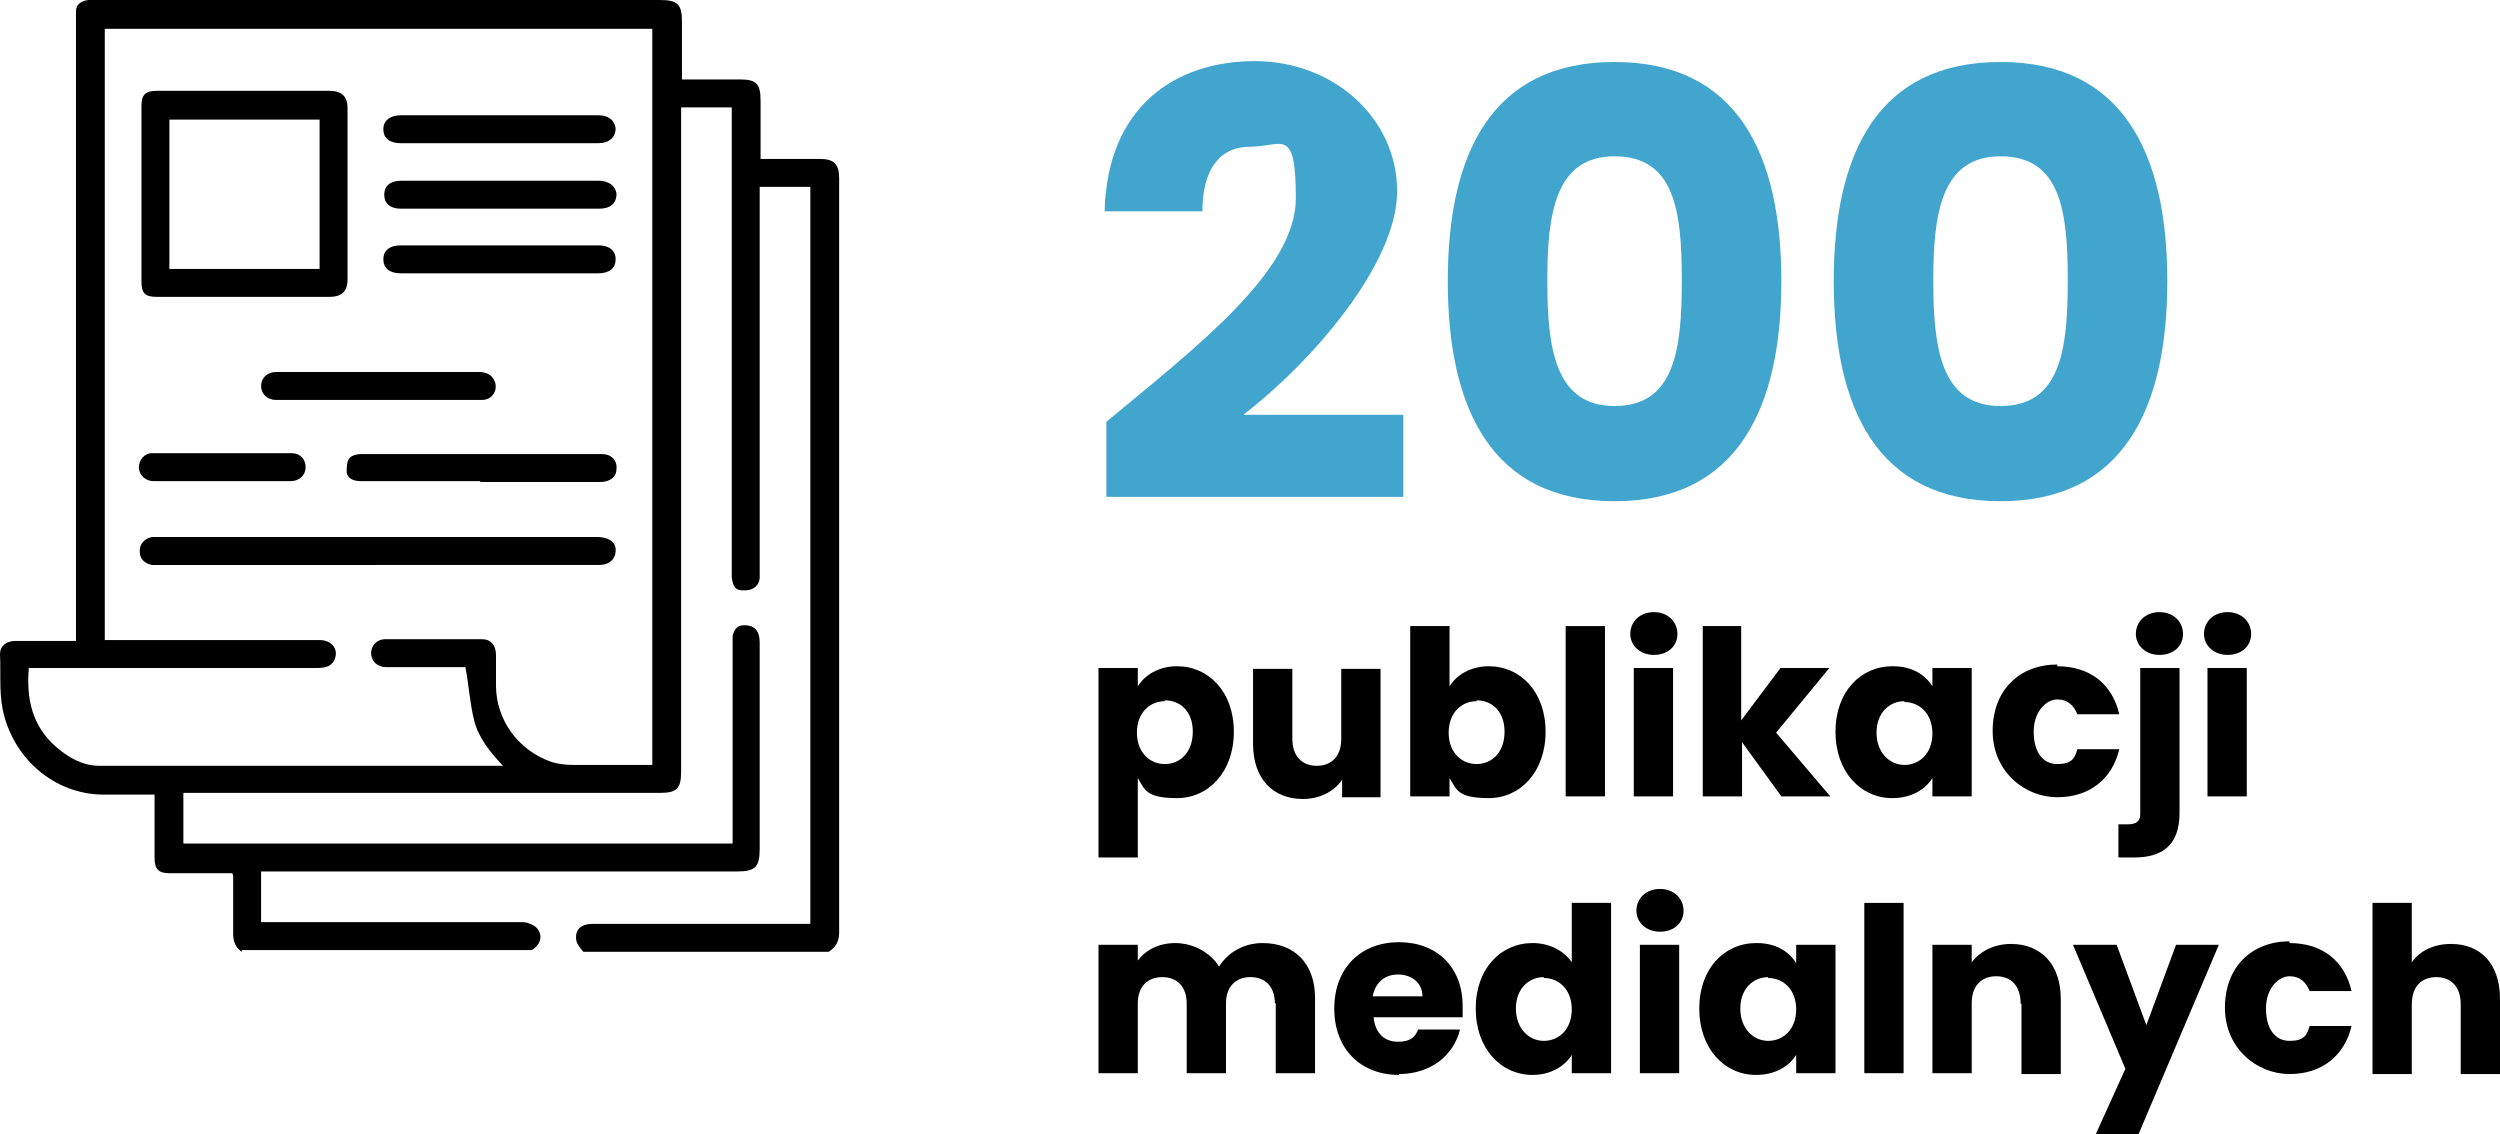
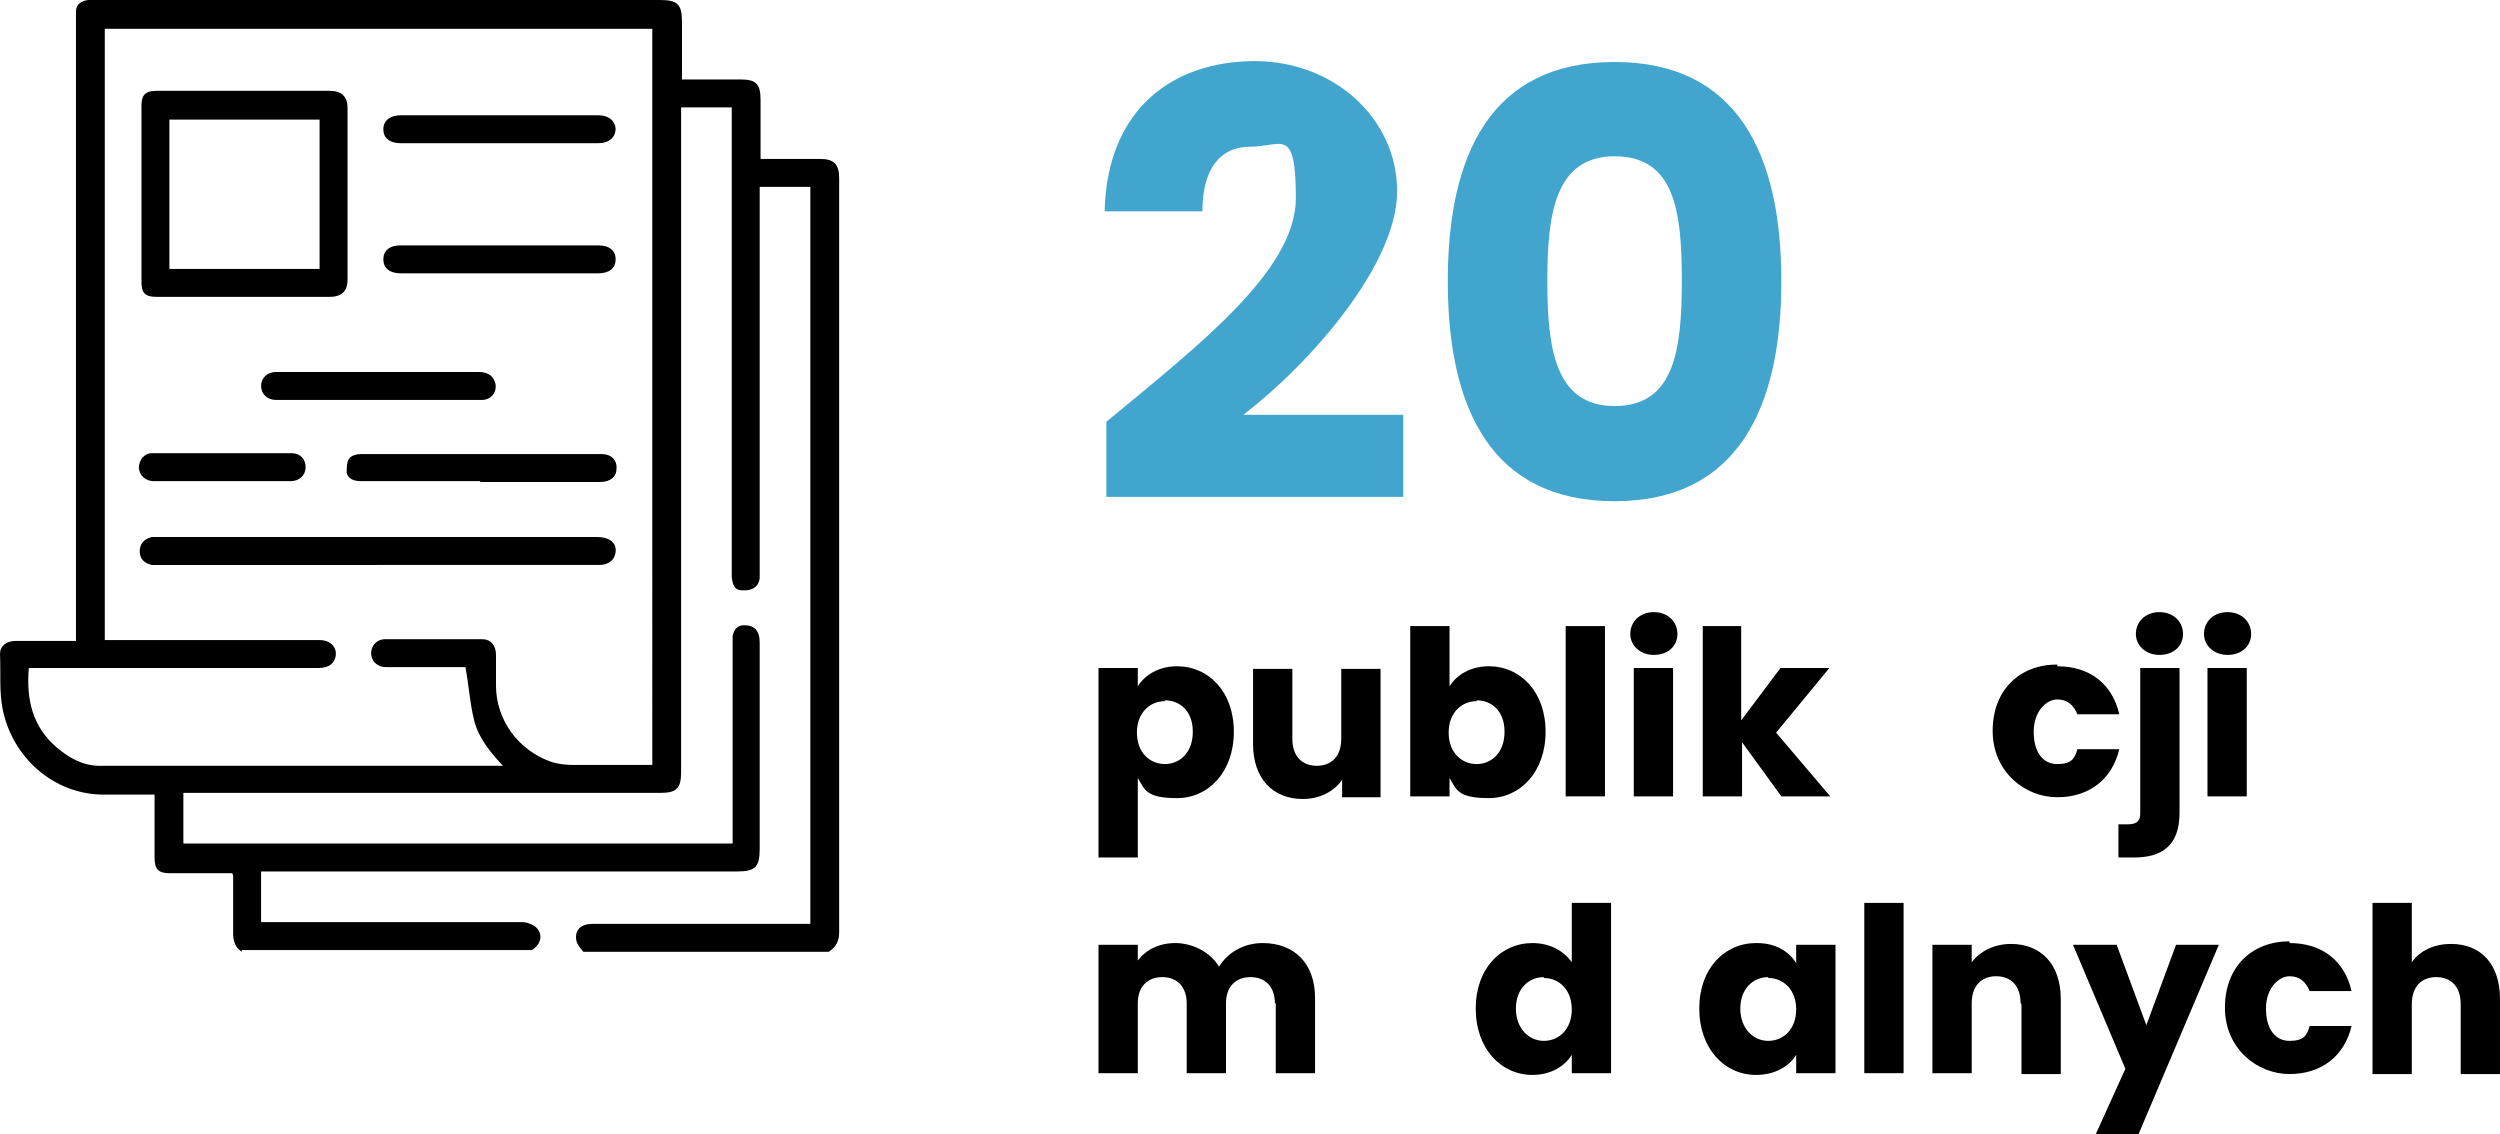
<svg xmlns="http://www.w3.org/2000/svg" id="Warstwa_2" data-name="Warstwa 2" viewBox="0 0 286.3 129.9">
  <defs>
    <style>      .cls-1 {        isolation: isolate;      }      .cls-2 {        fill: #42a5ce;      }    </style>
  </defs>
  <g id="Warstwa_2-2" data-name="Warstwa 2">
    <g>
      <path d="M27.7,109c-.8-.5-1-1.3-1-2.1v-6.6s0-.1-.1-.3h-7.2c-1.3,0-1.7-.5-1.7-1.8v-7.2h-5.8c-5.8,0-10.5-4.3-11.6-9.8-.4-2-.2-4.2-.3-6.3,0-.9.7-1.5,1.8-1.5h6.9V1.3c0-.8.6-1.2,1.4-1.3h65.5c2,0,2.5.5,2.5,2.5v6.6h6.7c1.8,0,2.3.5,2.3,2.4v6.7h6.8c1.6,0,2.2.6,2.2,2.2v86.4c0,1-.4,1.7-1.2,2.2h-28.1c-.3-.4-.7-.8-.8-1.3-.2-1.2.5-1.9,1.9-1.9h24.9V21.4h-5.8v44.8c-.1,1-.9,1.5-2,1.4-1,0-1.1-.8-1.2-1.5V12.3h-5.8v76.1c0,1.9-.5,2.4-2.4,2.4H21v5.8h62.9v-23.8c.2-.7.5-1.2,1.3-1.2,1.2,0,1.8.6,1.8,2v23.6c0,2.1-.5,2.6-2.6,2.6H29.9v5.8h29.6c.4,0,.8,0,1.2.2,1.2.4,1.6,1.7.7,2.6-.2.2-.3.3-.5.4H27.7v.2ZM74.9,3.3H12v70h24.6c1.3,0,2.1.9,1.8,2-.3,1-1.1,1.2-2.1,1.2H3.3c-.3,3.6.4,6.7,3.2,9.1,1.4,1.2,3,2.1,4.9,2.1h46.2c-1.5-1.6-2.8-3.2-3.3-5.2s-.6-4-1-6.1h-9.1c-1,0-1.7-.7-1.7-1.6s.7-1.6,1.6-1.6h11.1c1,0,1.6.7,1.6,1.8v3.5c0,4,2.6,7.4,6.2,8.7.8.3,1.8.4,2.6.4h9.1V3.3h.2Z" />
      <path d="M27.8,10.4h9.9c1.4,0,2.1.6,2.1,2v19.6c0,1.4-.7,2-2.1,2h-19.7c-1.4,0-1.8-.4-1.8-1.8V12.1c0-1.3.5-1.7,1.8-1.7h9.8ZM19.4,30.8h17.2V13.7h-17.2v17.1Z" />
      <path d="M43.2,64.7h-25.8c-.9-.2-1.4-.7-1.4-1.6,0-.8.5-1.4,1.4-1.6h51c1.2,0,2,.5,2.1,1.3.1,1.1-.6,1.9-1.9,1.9h-25.5.1Z" />
      <path d="M55,55.1h-13.7c-.8,0-1.5-.3-1.6-1,0-.5,0-1.2.3-1.6.2-.3.8-.5,1.3-.5h27.6c1.1,0,1.8.7,1.7,1.7,0,.9-.7,1.5-1.9,1.5h-13.7v-.1Z" />
      <path d="M43.3,42.6h11.5c.9,0,1.6.3,1.9,1.2.3,1-.4,2-1.5,2h-23.6c-1,0-1.7-.7-1.7-1.6s.7-1.6,1.7-1.6h11.7,0Z" />
      <path d="M57.2,16.4h-11.3c-1.3,0-2-.6-2-1.6s.8-1.6,2-1.6h22.6c1.2,0,1.9.6,2,1.5,0,1-.7,1.7-2,1.7h-11.4.1Z" />
-       <path d="M57.2,20.7h11.4c1.1,0,1.9.6,2,1.5,0,1.1-.7,1.7-2,1.7h-22.7c-1.2,0-1.9-.6-1.9-1.6s.7-1.6,1.9-1.6h11.4-.1Z" />
      <path d="M57.2,31.3h-11.3c-1.3,0-2-.6-2-1.6s.7-1.6,2-1.6h22.6c1.3,0,2,.6,2,1.6s-.7,1.6-2,1.6h-11.3Z" />
      <path d="M25.4,55.1h-7.8c-.9,0-1.6-.6-1.7-1.5,0-.9.6-1.7,1.5-1.7h16c1,0,1.6.7,1.6,1.6s-.7,1.6-1.7,1.6h-8.1.2Z" />
      <g class="cls-1">
        <path class="cls-2" d="M126.7,48.3c10.5-8.7,21.7-17.3,21.7-25.6s-1.6-5.9-5.2-5.9-5.5,2.7-5.5,7.4h-11.2c.3-12,8.1-17.2,17.2-17.2s16.3,6.6,16.3,14.9-9.7,19.5-17.6,25.6h18.3v9.4h-34v-8.6h0Z" />
        <path class="cls-2" d="M184.9,7.1c14.1,0,19.1,10.6,19.1,25.1s-5,25.2-19.1,25.2-19.1-10.6-19.1-25.2,5-25.1,19.1-25.1ZM184.9,17.9c-6.8,0-7.7,6.6-7.7,14.2s.8,14.4,7.7,14.4,7.7-6.5,7.7-14.4-.8-14.2-7.7-14.2Z" />
-         <path class="cls-2" d="M229.1,7.1c14.1,0,19.1,10.6,19.1,25.1s-5,25.2-19.1,25.2-19.1-10.6-19.1-25.2,5-25.1,19.1-25.1ZM229.1,17.9c-6.8,0-7.7,6.6-7.7,14.2s.8,14.4,7.7,14.4,7.7-6.5,7.7-14.4-.8-14.2-7.7-14.2Z" />
      </g>
      <g class="cls-1">
        <path d="M134.8,76.3c3.6,0,6.5,2.9,6.5,7.5s-2.9,7.6-6.5,7.6-3.7-1-4.5-2.3v9.1h-4.5v-21.7h4.5v2.1c.8-1.3,2.4-2.3,4.5-2.3ZM133.4,80.3c-1.7,0-3.2,1.3-3.2,3.6s1.5,3.6,3.2,3.6,3.2-1.3,3.2-3.7-1.5-3.6-3.2-3.6v.1Z" />
        <path d="M158.2,91.3h-4.5v-2c-.9,1.3-2.5,2.2-4.5,2.2-3.4,0-5.7-2.3-5.7-6.3v-8.6h4.5v8c0,2,1.1,3.1,2.8,3.1s2.8-1.1,2.8-3.1v-8h4.5v14.7h.1Z" />
        <path d="M170.5,76.3c3.6,0,6.5,2.9,6.5,7.5s-2.9,7.6-6.5,7.6-3.7-1-4.5-2.3v2.1h-4.5v-19.5h4.5v6.9c.8-1.3,2.4-2.3,4.5-2.3ZM169.1,80.3c-1.7,0-3.2,1.3-3.2,3.6s1.5,3.6,3.2,3.6,3.2-1.3,3.2-3.7-1.5-3.6-3.2-3.6v.1Z" />
        <path d="M179.3,71.7h4.5v19.5h-4.5v-19.5Z" />
        <path d="M186.7,72.6c0-1.4,1.1-2.5,2.7-2.5s2.7,1.1,2.7,2.5-1.1,2.4-2.7,2.4-2.7-1.1-2.7-2.4ZM187.1,76.5h4.5v14.7h-4.5v-14.7Z" />
        <path d="M194.9,71.7h4.5v10.8l4.5-6h5.6l-6.1,7.4,6.2,7.3h-5.6l-4.5-6.2v6.2h-4.5v-19.5h-.1Z" />
-         <path d="M216.8,76.3c2.2,0,3.7,1,4.5,2.3v-2.1h4.5v14.7h-4.5v-2.1c-.8,1.3-2.4,2.3-4.6,2.3-3.6,0-6.5-3-6.5-7.6s2.9-7.5,6.5-7.5h.1ZM218.1,80.3c-1.7,0-3.2,1.3-3.2,3.6s1.5,3.7,3.2,3.7,3.2-1.3,3.2-3.6-1.5-3.6-3.2-3.6v-.1Z" />
        <path d="M235.6,76.3c3.7,0,6.3,2,7.1,5.5h-4.8c-.4-1-1.1-1.7-2.3-1.7s-2.7,1.3-2.7,3.7,1.1,3.7,2.7,3.7,2-.6,2.3-1.7h4.8c-.8,3.4-3.4,5.5-7.1,5.5s-7.4-2.9-7.4-7.6,3.1-7.6,7.4-7.6v.2Z" />
        <path d="M249.6,76.5v16.6c0,3.8-2.1,5.1-5.2,5.1h-1.8v-3.8h1.1c1,0,1.4-.4,1.4-1.2v-16.7h4.5ZM244.6,72.6c0-1.4,1.1-2.5,2.7-2.5s2.7,1.1,2.7,2.5-1.1,2.4-2.7,2.4-2.7-1.1-2.7-2.4Z" />
        <path d="M252.4,72.6c0-1.4,1.1-2.5,2.7-2.5s2.7,1.1,2.7,2.5-1.1,2.4-2.7,2.4-2.7-1.1-2.7-2.4ZM252.8,76.5h4.5v14.7h-4.5v-14.7Z" />
      </g>
      <g class="cls-1">
        <path d="M146,114.9c0-1.9-1.1-3-2.8-3s-2.8,1.1-2.8,3v8h-4.5v-8c0-1.9-1.1-3-2.8-3s-2.8,1.1-2.8,3v8h-4.5v-14.7h4.5v1.8c.9-1.2,2.4-2,4.3-2s4,1,5,2.7c1-1.6,2.8-2.7,5-2.7,3.6,0,6,2.3,6,6.3v8.6h-4.5v-8h-.1Z" />
-         <path d="M160.2,123.1c-4.3,0-7.4-2.9-7.4-7.6s3.1-7.6,7.4-7.6,7.3,2.8,7.3,7.3,0,.9,0,1.3h-10.2c.2,1.9,1.3,2.8,2.8,2.8s2-.6,2.3-1.4h4.8c-.7,2.9-3.3,5.1-7,5.1v.1ZM157.3,114.1h5.6c0-1.6-1.3-2.5-2.8-2.5s-2.6.9-2.9,2.5h.1Z" />
        <path d="M175.5,108c2,0,3.6.9,4.5,2.2v-6.8h4.5v19.5h-4.5v-2.1c-.8,1.3-2.4,2.3-4.5,2.3-3.6,0-6.5-3-6.5-7.6s2.9-7.5,6.5-7.5ZM176.8,111.9c-1.7,0-3.2,1.3-3.2,3.6s1.5,3.7,3.2,3.7,3.2-1.3,3.2-3.6-1.5-3.6-3.2-3.6v-.1Z" />
-         <path d="M187.4,104.3c0-1.4,1.1-2.5,2.7-2.5s2.7,1.1,2.7,2.5-1.1,2.4-2.7,2.4-2.7-1.1-2.7-2.4ZM187.8,108.2h4.5v14.7h-4.5v-14.7Z" />
        <path d="M201.2,108c2.2,0,3.7,1,4.5,2.3v-2.1h4.5v14.7h-4.5v-2.1c-.8,1.3-2.4,2.3-4.6,2.3-3.6,0-6.5-3-6.5-7.6s2.9-7.5,6.5-7.5h.1ZM202.5,111.9c-1.7,0-3.2,1.3-3.2,3.6s1.5,3.7,3.2,3.7,3.2-1.3,3.2-3.6-1.5-3.6-3.2-3.6v-.1Z" />
        <path d="M213.5,103.4h4.5v19.5h-4.5v-19.5Z" />
        <path d="M231.4,114.9c0-2-1.1-3.1-2.8-3.1s-2.8,1.1-2.8,3.1v8h-4.5v-14.7h4.5v2c.9-1.2,2.5-2.1,4.5-2.1,3.4,0,5.7,2.3,5.7,6.3v8.6h-4.5v-8l-.1-.1Z" />
        <path d="M249.2,108.2h4.9l-9.2,21.7h-4.9l3.4-7.5-6-14.2h5l3.4,9.2,3.4-9.2h0Z" />
        <path d="M262.2,108c3.7,0,6.3,2,7.1,5.5h-4.8c-.4-1-1.1-1.7-2.3-1.7s-2.7,1.3-2.7,3.7,1.1,3.7,2.7,3.7,2-.6,2.3-1.7h4.8c-.8,3.4-3.4,5.5-7.1,5.5s-7.4-2.9-7.4-7.6,3.1-7.6,7.4-7.6v.2Z" />
        <path d="M271.7,103.4h4.5v6.8c.9-1.3,2.5-2.1,4.5-2.1,3.4,0,5.6,2.3,5.6,6.3v8.6h-4.5v-8c0-2-1.1-3.1-2.8-3.1s-2.8,1.1-2.8,3.1v8h-4.5v-19.6Z" />
      </g>
    </g>
  </g>
</svg>